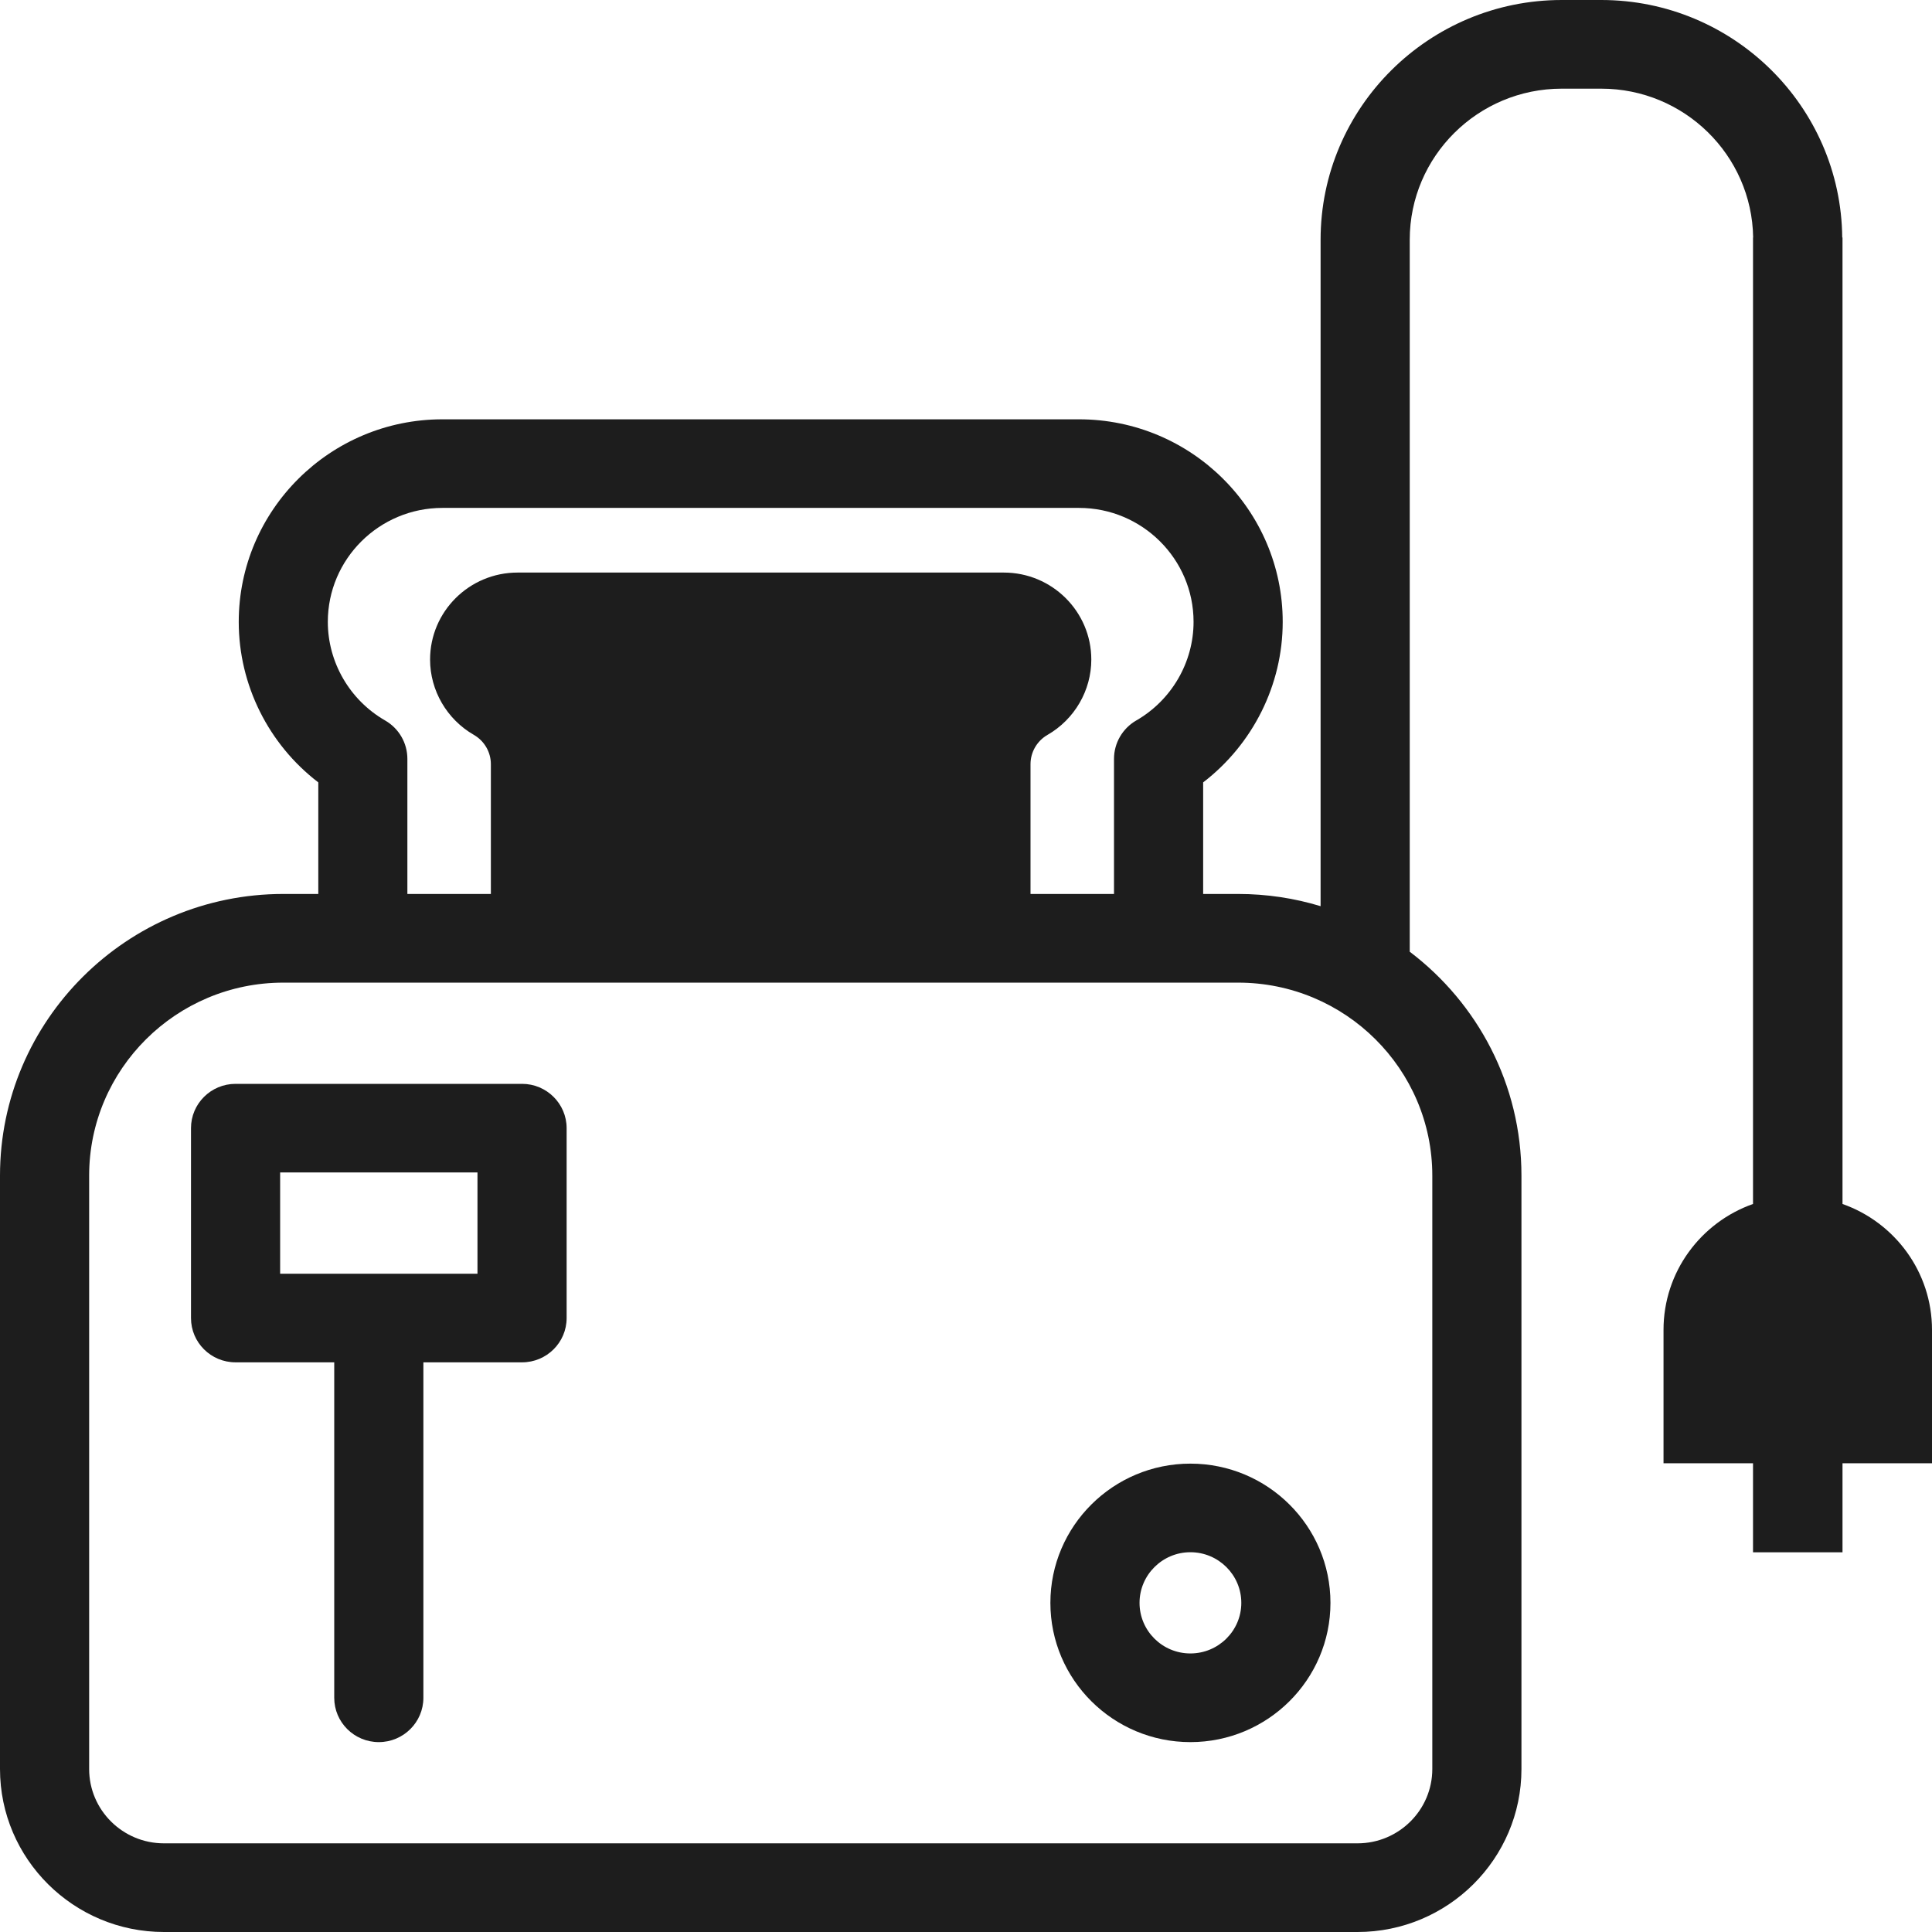
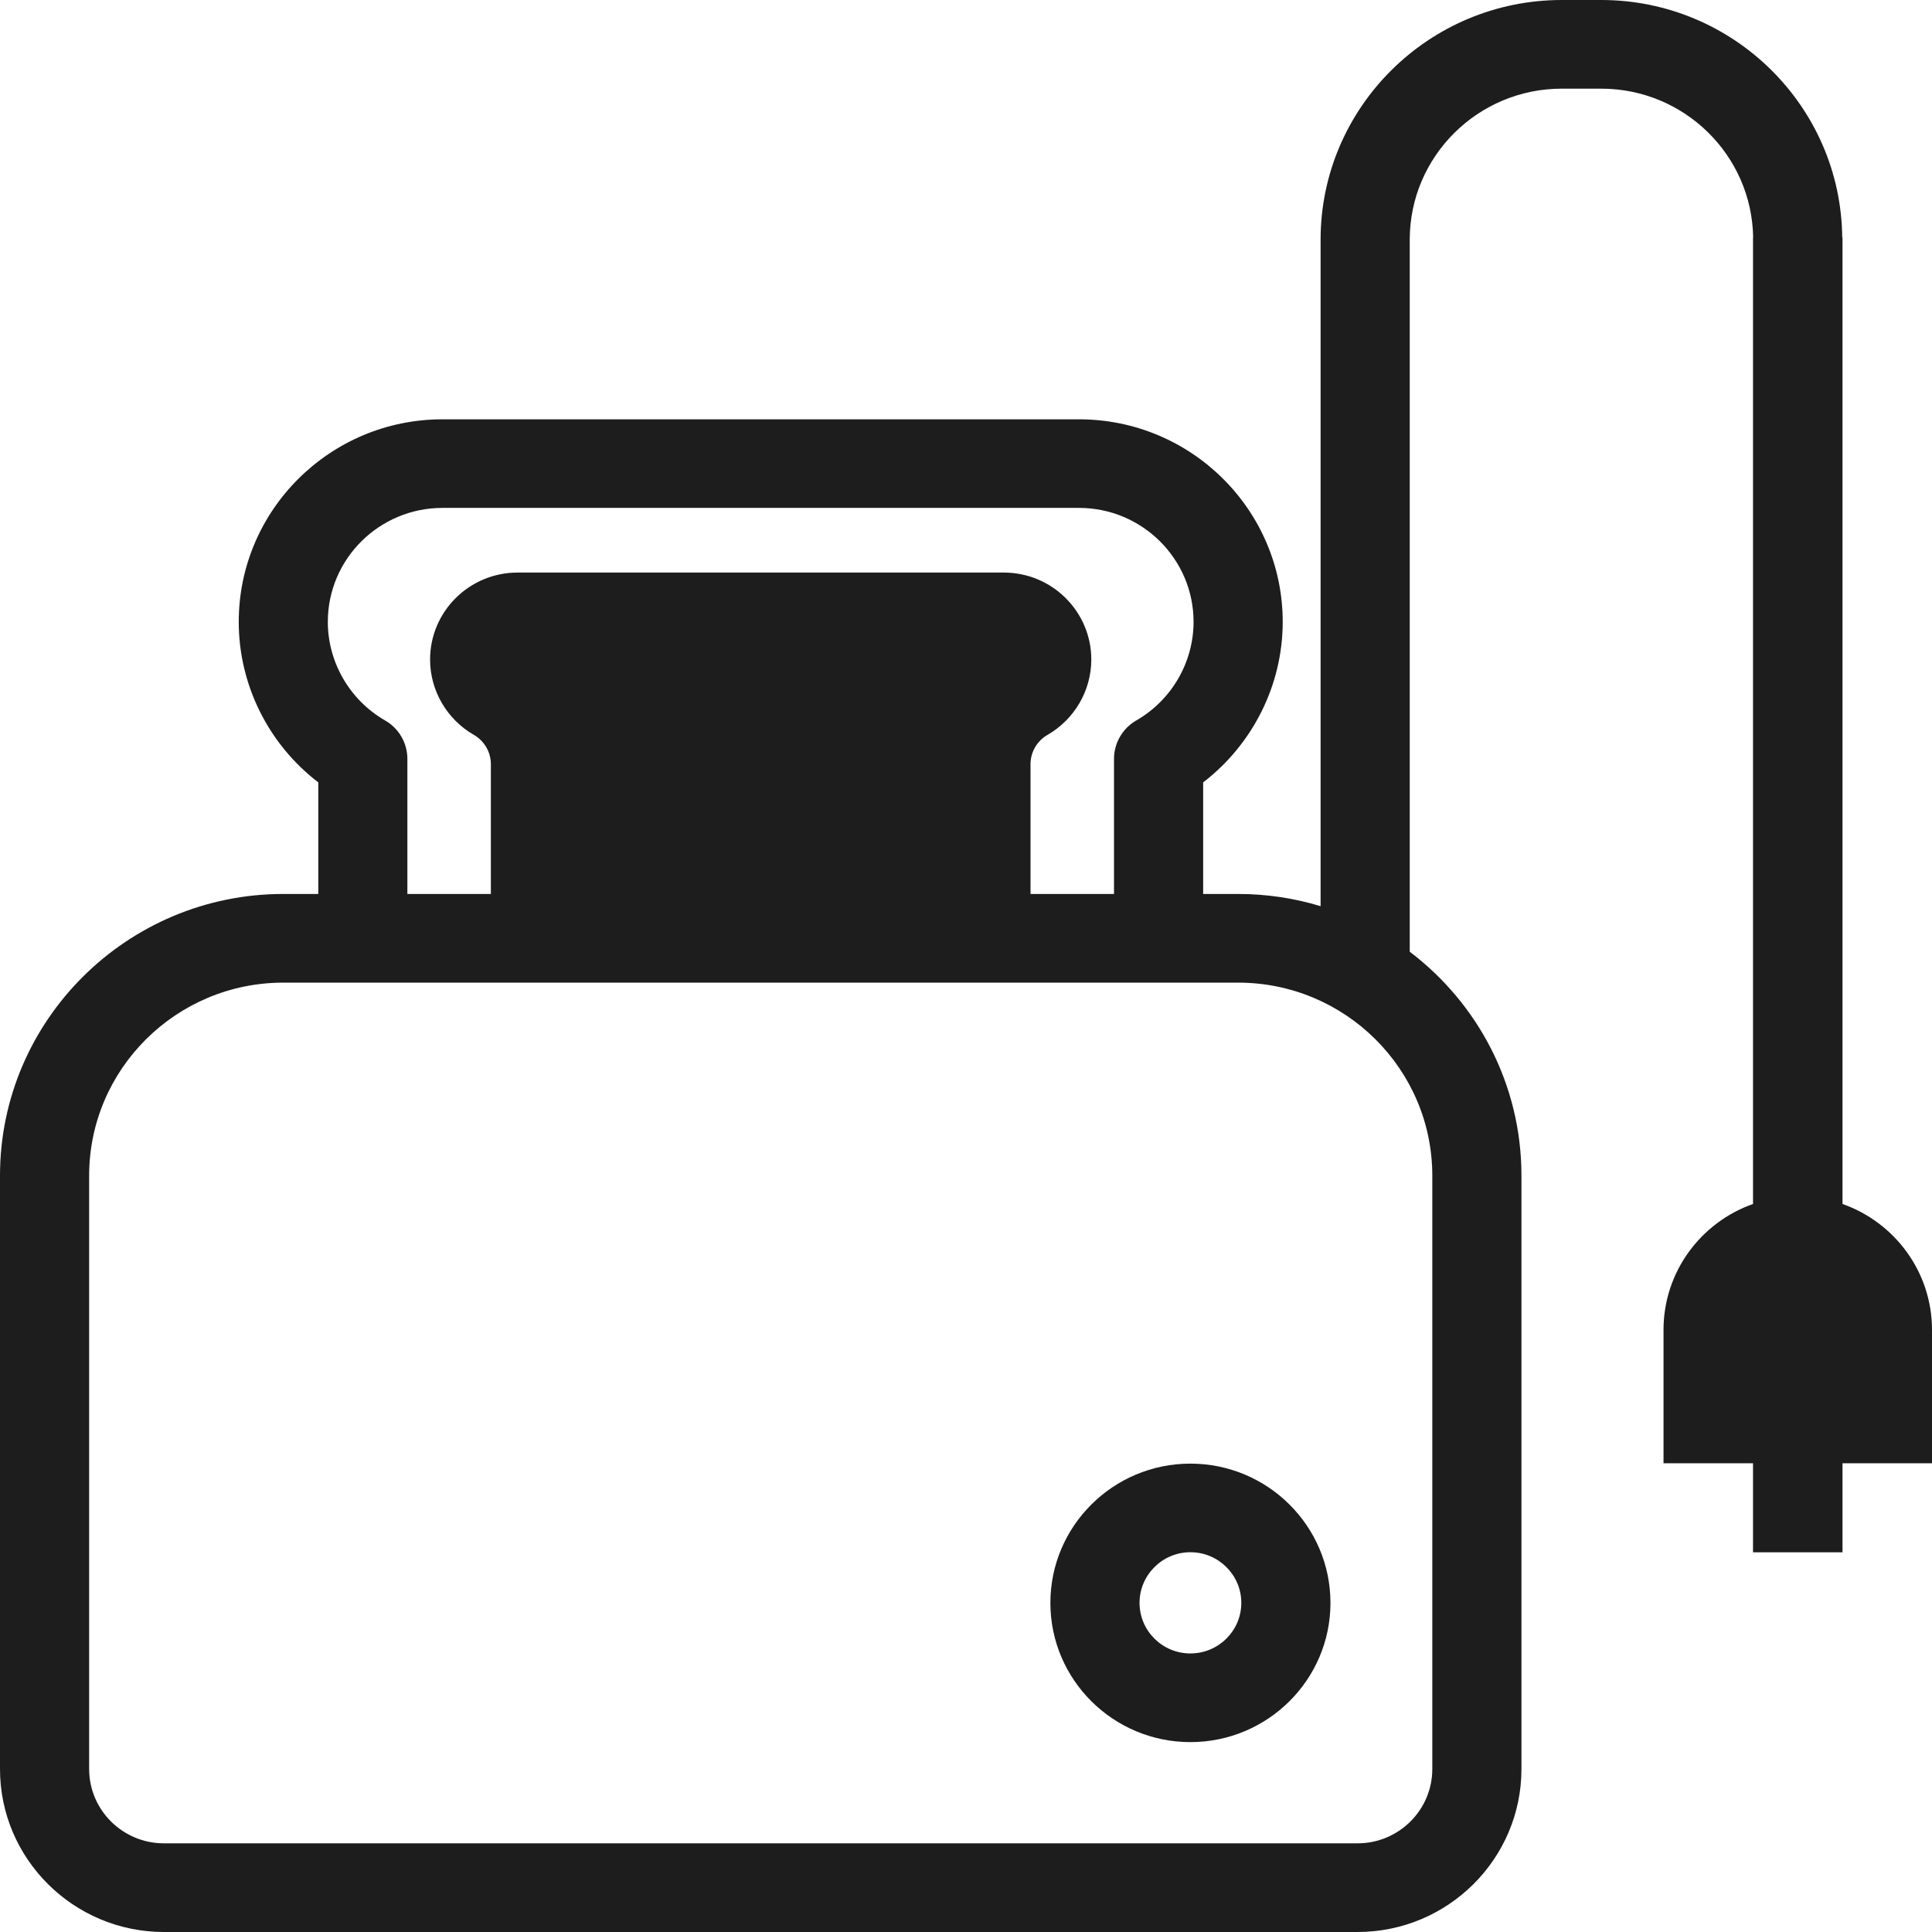
<svg xmlns="http://www.w3.org/2000/svg" fill="none" viewBox="0 0 28 28" height="28" width="28">
  <g clip-path="url(#clip0_977_1532)">
    <path fill="#1D1D1D" d="M26.703 17.449V3.442H26.699C26.681 1.541 25.121 0 23.206 0H22.634C20.707 0 19.139 1.559 19.139 3.474V13.133C18.761 13.018 18.36 12.956 17.944 12.956H17.437V11.339C18.156 10.787 18.59 9.927 18.59 9.013C18.59 7.394 17.266 6.077 15.638 6.077H6.412C4.784 6.077 3.46 7.394 3.46 9.013C3.46 9.927 3.893 10.788 4.613 11.339V12.956H4.106C1.842 12.956 0 14.788 0 17.038V25.638C0 26.94 1.066 28 2.376 28H19.674C20.985 28 22.05 26.94 22.05 25.638V17.038C22.05 15.716 21.415 14.539 20.431 13.793V3.474C20.431 2.267 21.419 1.285 22.634 1.285H23.206C24.41 1.285 25.39 2.249 25.408 3.442H25.406V17.449C24.651 17.715 24.109 18.432 24.109 19.273V21.207H25.406V22.497H26.703V21.207H28V19.273C28 18.432 27.458 17.715 26.703 17.449H26.703ZM6.412 7.361H15.638C16.553 7.361 17.298 8.102 17.298 9.012C17.298 9.599 16.98 10.147 16.467 10.442C16.268 10.557 16.145 10.769 16.145 10.998V12.956H14.935V11.075C14.935 10.9 15.029 10.738 15.182 10.65C15.573 10.425 15.816 10.007 15.816 9.559C15.816 8.863 15.247 8.298 14.548 8.298H7.501C6.801 8.298 6.233 8.863 6.233 9.559C6.233 10.007 6.476 10.425 6.867 10.65C7.02 10.738 7.114 10.9 7.114 11.075V12.956H5.904V10.998C5.904 10.769 5.782 10.557 5.582 10.442C5.069 10.147 4.751 9.599 4.751 9.012C4.751 8.102 5.496 7.361 6.412 7.361H6.412ZM20.758 25.638C20.758 26.232 20.272 26.715 19.674 26.715H2.376C1.778 26.715 1.292 26.232 1.292 25.638V17.038C1.292 15.496 2.554 14.241 4.106 14.241H17.944C19.496 14.241 20.758 15.496 20.758 17.038V25.638H20.758Z" />
-     <path fill="#1D1D1D" d="M7.566 15.708H3.414C3.057 15.708 2.768 15.996 2.768 16.35V19.102C2.768 19.457 3.057 19.744 3.414 19.744H4.844V24.606C4.844 24.96 5.133 25.248 5.49 25.248C5.846 25.248 6.136 24.96 6.136 24.606V19.744H7.566C7.922 19.744 8.212 19.457 8.212 19.102V16.35C8.212 15.996 7.922 15.708 7.566 15.708ZM6.92 18.46H4.06V16.992H6.92V18.46Z" />
    <path fill="#1D1D1D" d="M17.252 21.212C16.133 21.212 15.223 22.117 15.223 23.23C15.223 24.344 16.133 25.248 17.252 25.248C18.372 25.248 19.282 24.343 19.282 23.23C19.282 22.117 18.372 21.212 17.252 21.212ZM17.252 23.963C16.845 23.963 16.515 23.634 16.515 23.23C16.515 22.826 16.846 22.496 17.252 22.496C17.659 22.496 17.99 22.825 17.99 23.23C17.99 23.634 17.659 23.963 17.252 23.963Z" />
  </g>
  <defs>
    <clipPath id="clip0_977_1532">
      <rect fill="white" height="28" width="28" />
    </clipPath>
  </defs>
</svg>